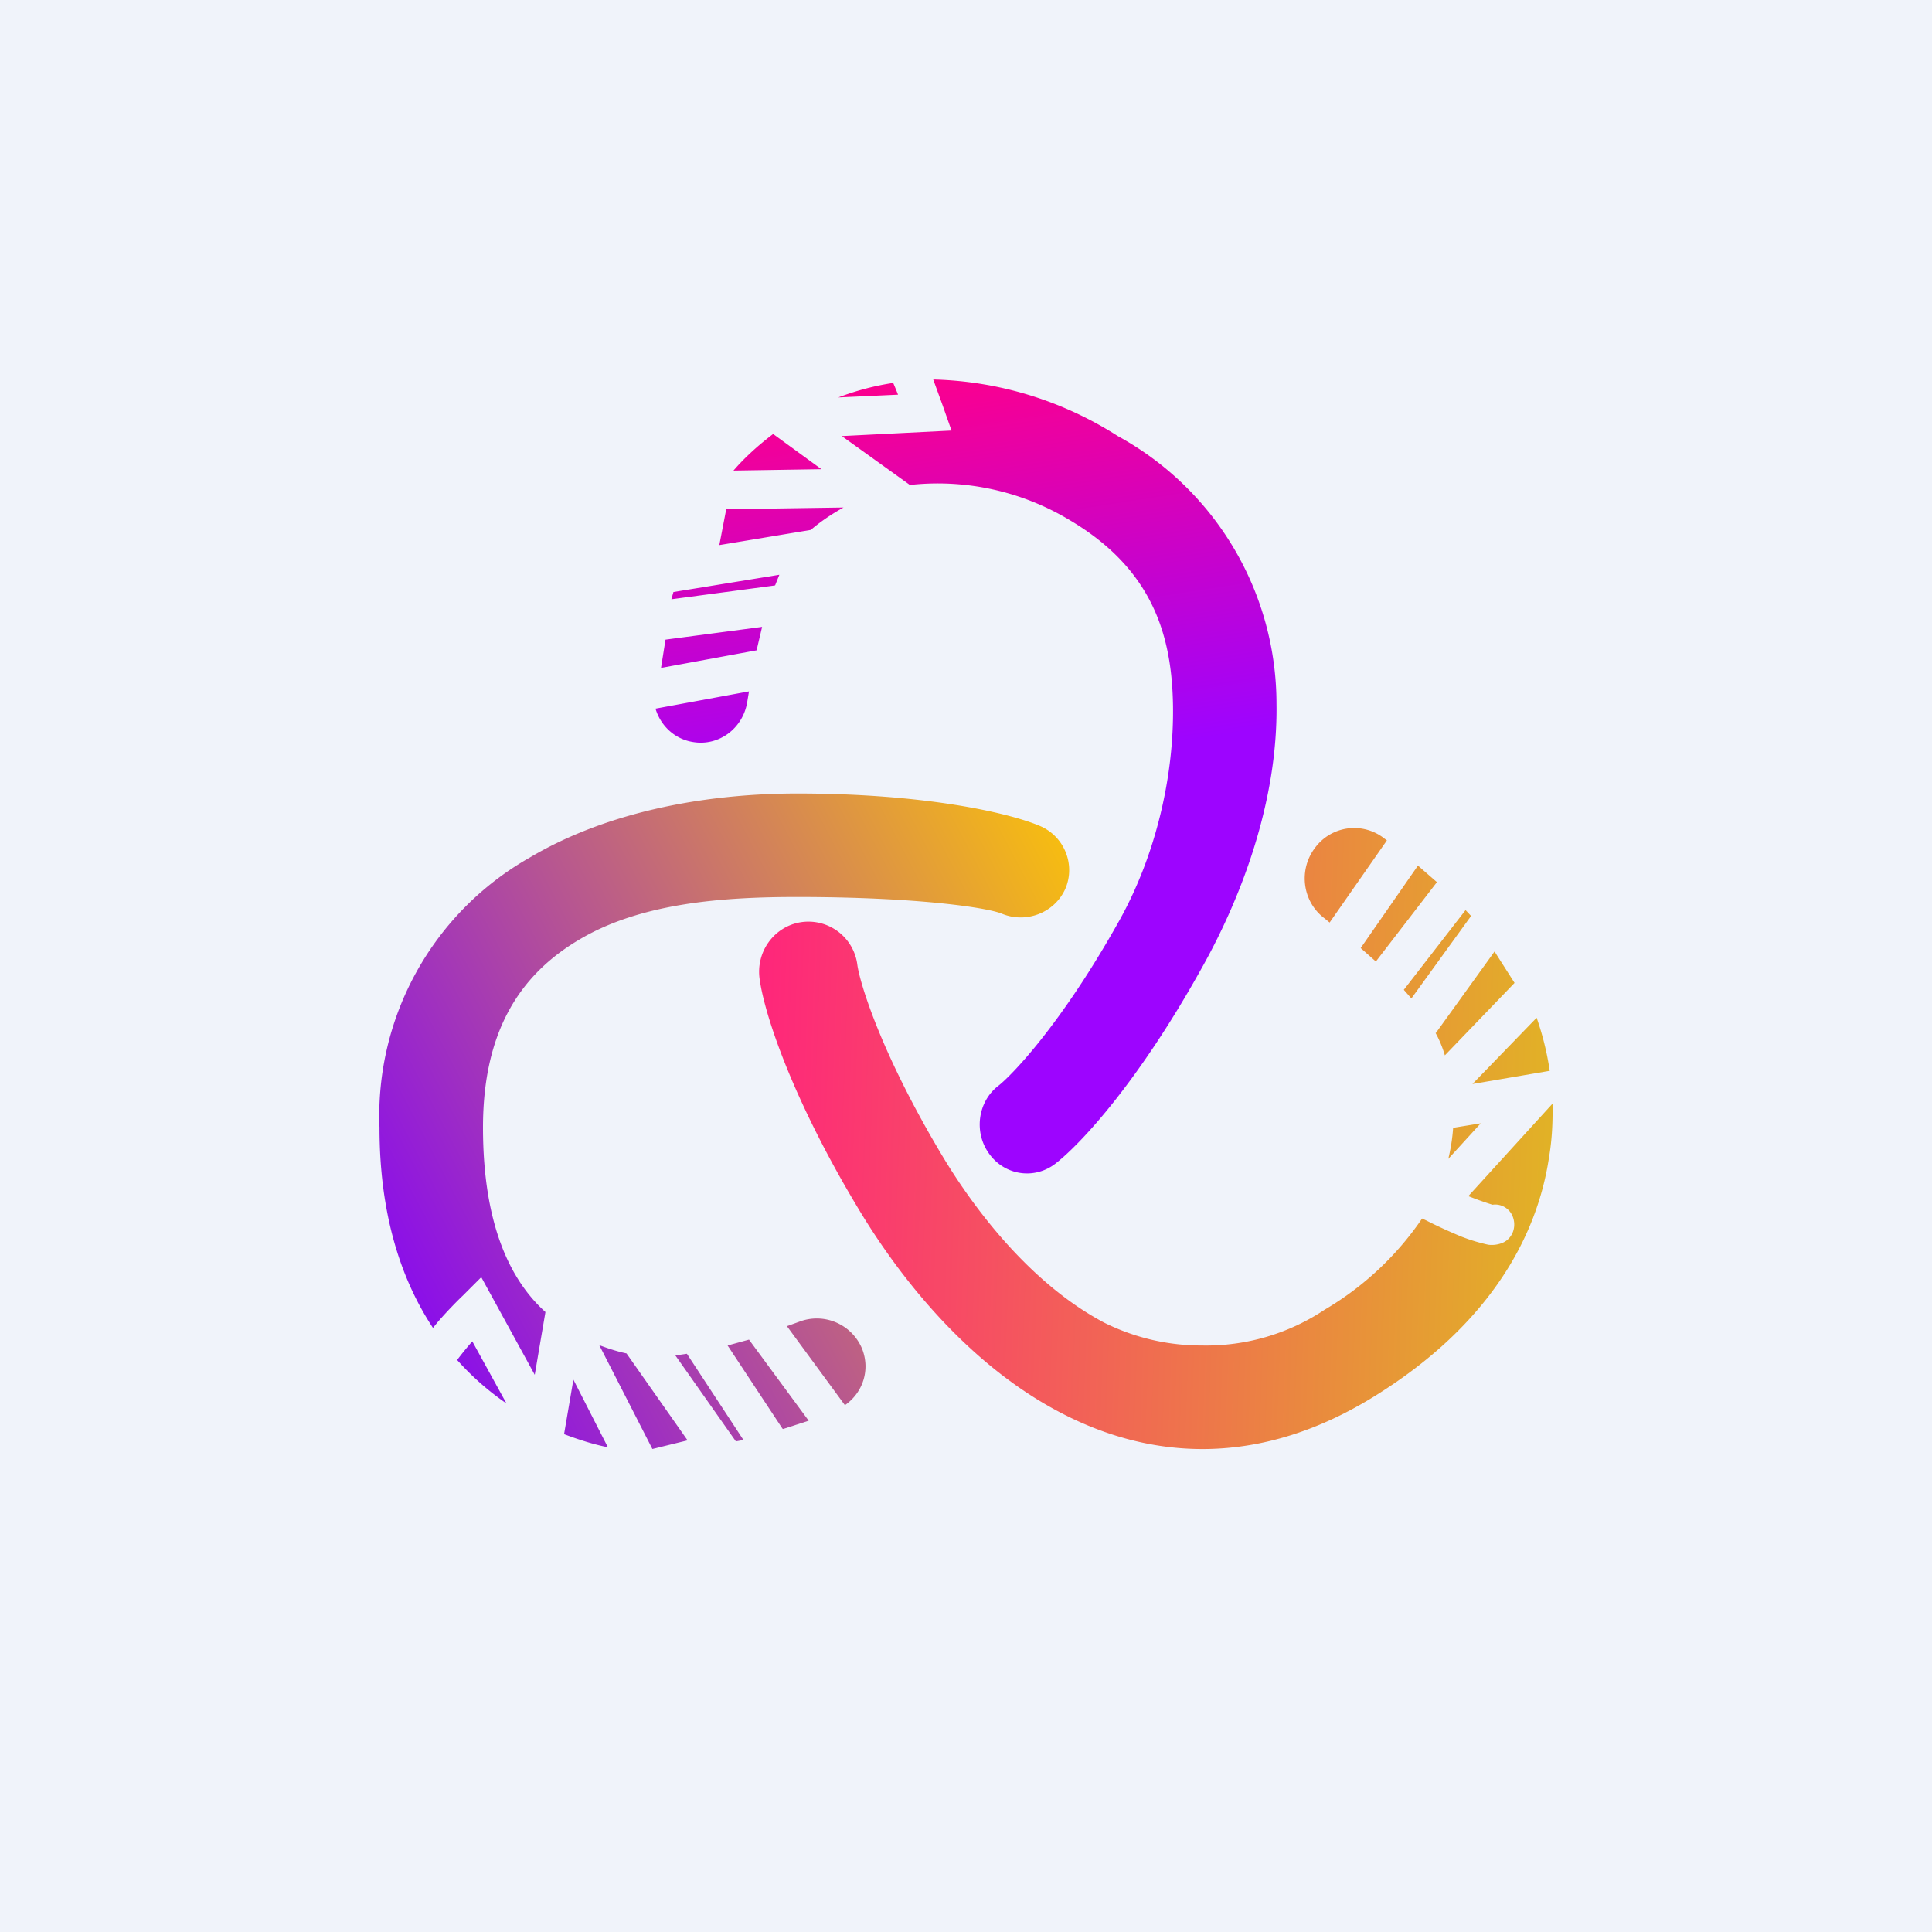
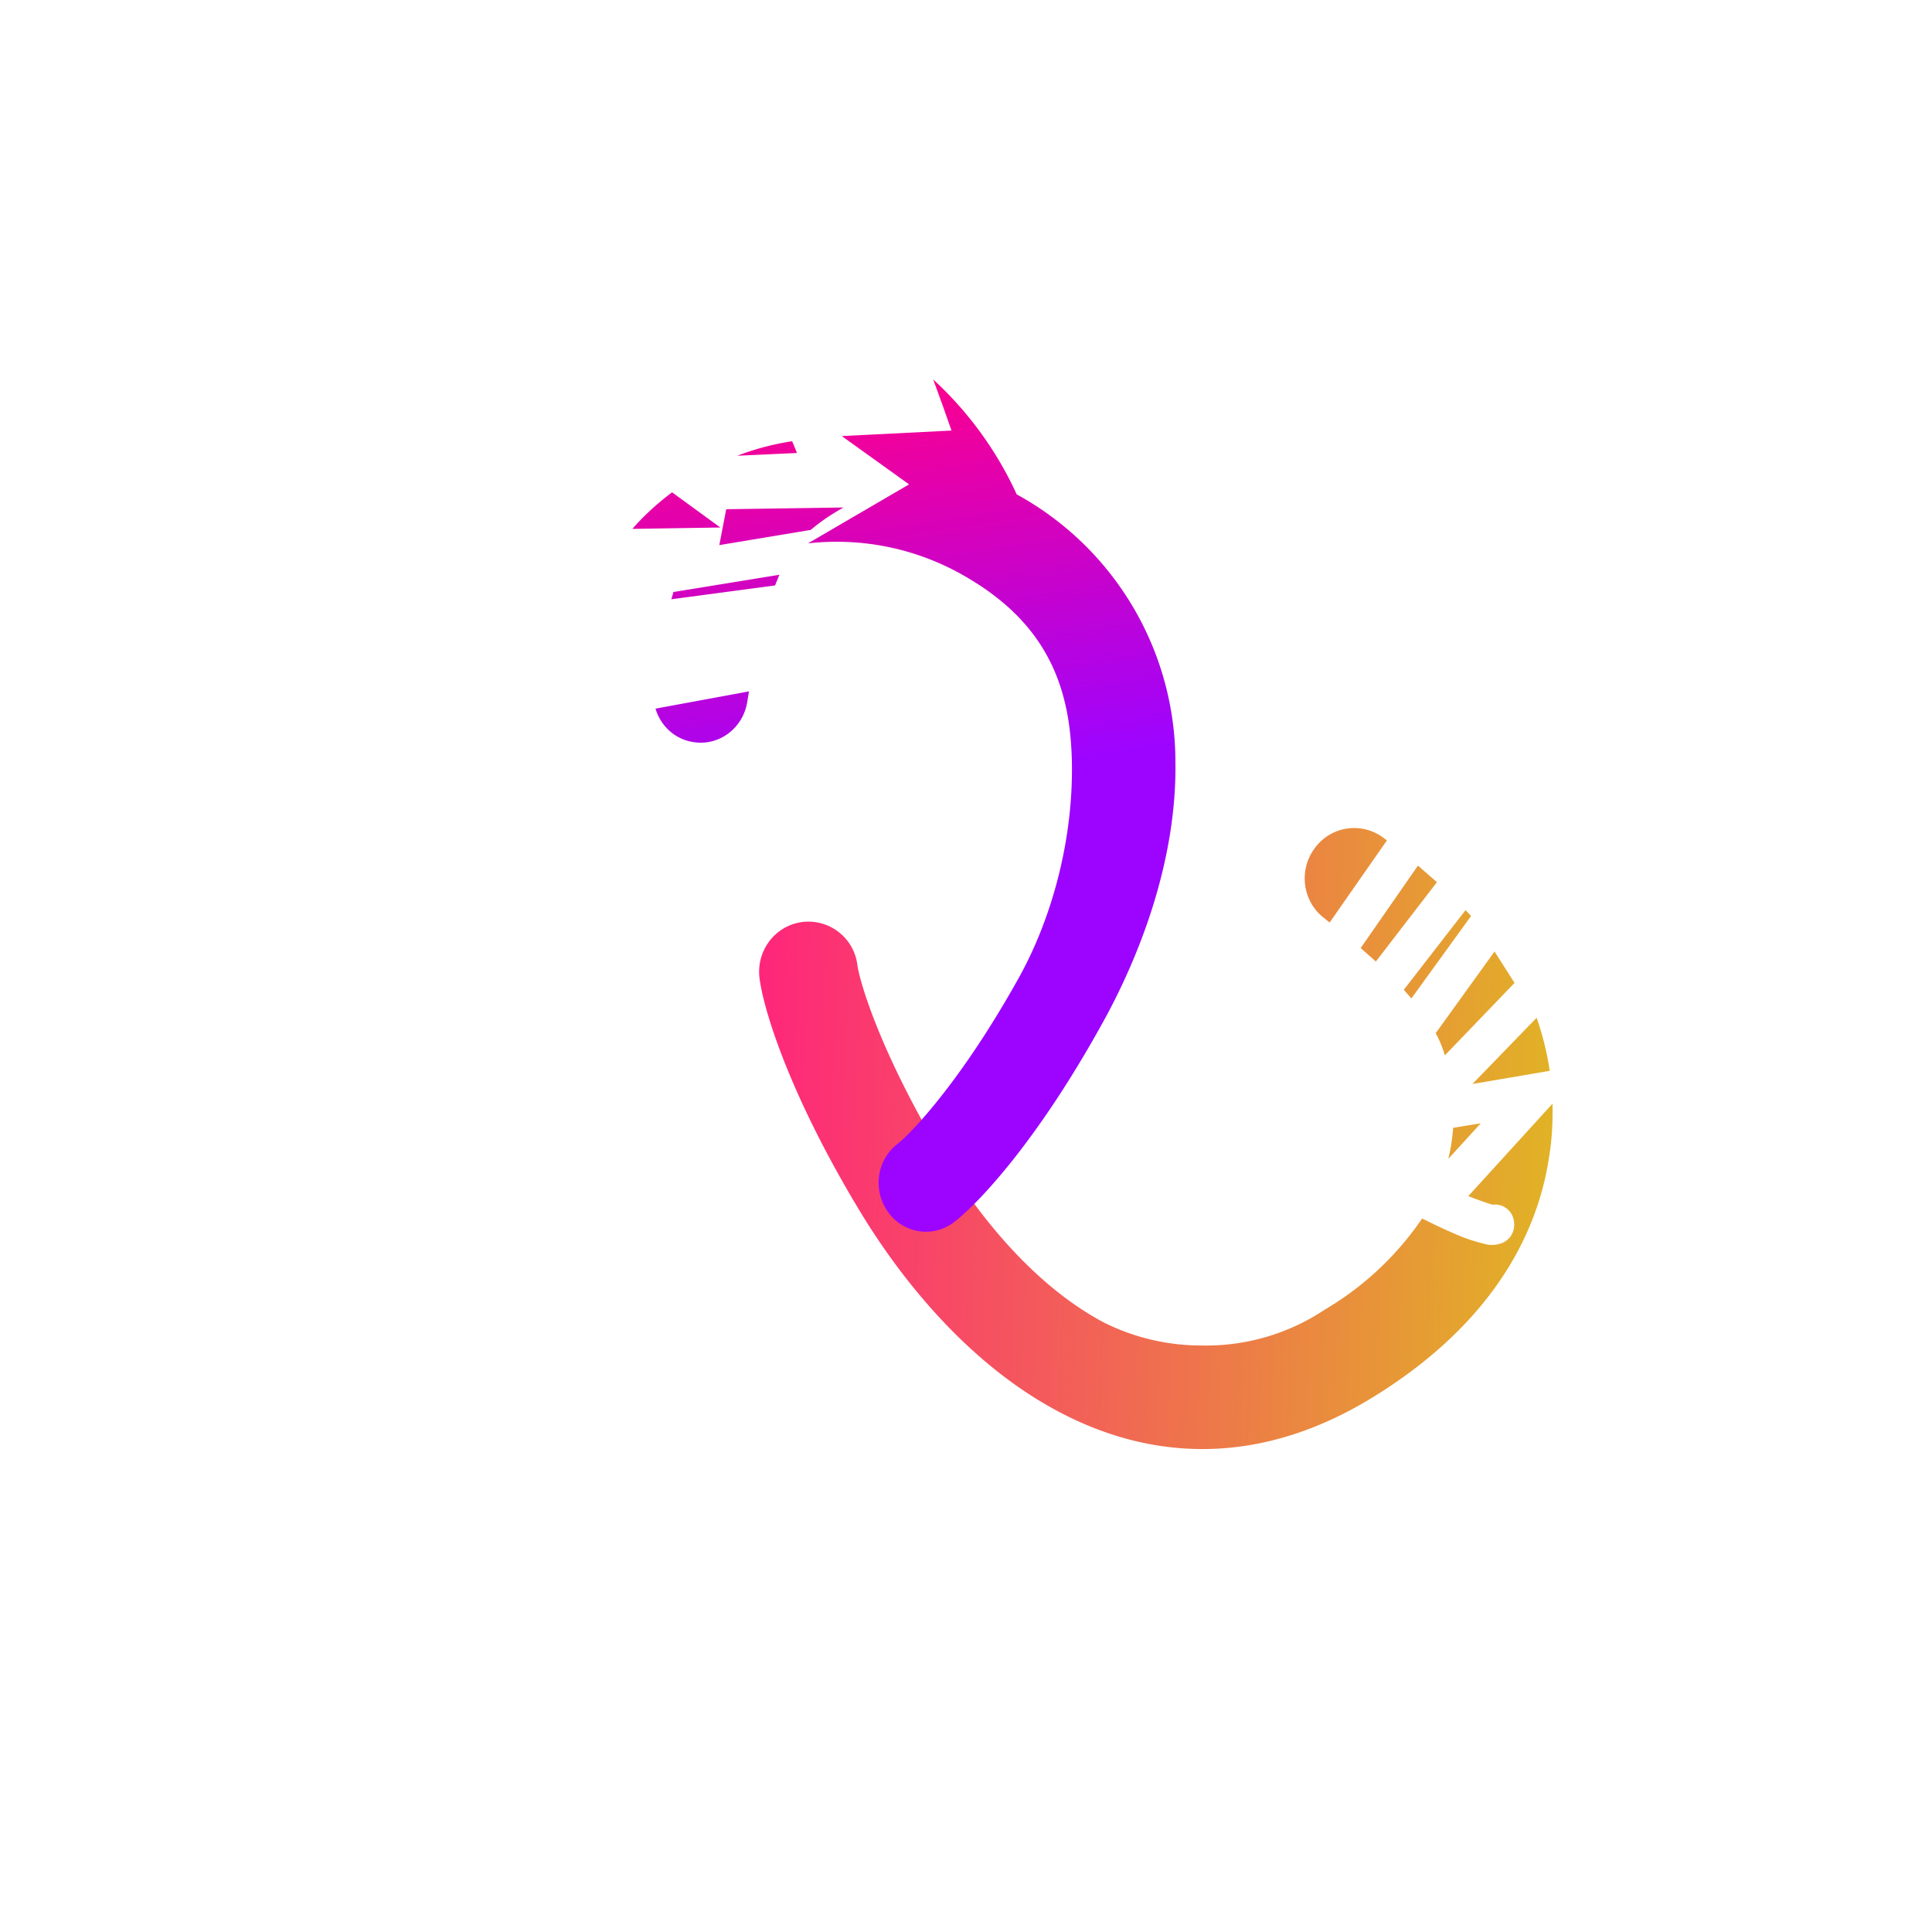
<svg xmlns="http://www.w3.org/2000/svg" width="56" height="56" viewBox="0 0 56 56">
-   <path fill="#F0F3FA" d="M0 0h56v56H0z" />
  <path d="M41.61 29.94c.09.16.19.38.27.65l2.02-2.1-.58-.91-1.7 2.36Zm.51 2.75a5.42 5.42 0 0 1-.14.9l.94-1.03-.8.13Zm-.9 2.63a8.83 8.83 0 0 1-2.82 2.64A6.2 6.2 0 0 1 34.84 39a6.31 6.31 0 0 1-2.83-.66c-1.9-1-3.52-2.9-4.65-4.76-1.86-3.09-2.45-5.15-2.51-5.62a1.43 1.43 0 0 0-1.63-1.23c-.78.12-1.32.86-1.2 1.66.14 1 .93 3.45 2.9 6.71 1.27 2.1 3.23 4.48 5.77 5.82 2.64 1.4 5.82 1.64 9.2-.48 3.25-2.03 4.66-4.55 5.01-6.9.09-.53.11-1.05.1-1.55l-2.44 2.68a10 10 0 0 0 .7.25c.26-.04.52.12.6.38.1.31-.05.64-.35.74a.83.83 0 0 1-.37.04 5.21 5.21 0 0 1-.79-.24c-.36-.15-.75-.33-1-.46l-.13-.06Zm3.7-4.28a8.38 8.38 0 0 0-.38-1.54l-1.86 1.92 2.23-.38Zm-2.28-4.49-.16-.17-1.79 2.31.22.25 1.73-2.39Zm-2.76 1.32 1.77-2.3-.55-.48-1.66 2.39.44.39Zm-1.34-1.13 1.66-2.38-.08-.06a1.41 1.41 0 0 0-2 .27c-.49.64-.37 1.56.26 2.04l.16.13Zm4.74 8.18Z" fill="url(#aw23sqc1e)" />
-   <path d="M23.5 15.36c.26-.22.57-.44.95-.65l-3.4.05-.2 1.04 2.65-.44Zm-1.03 1.6.12-.3-3.07.5-.06.21 3-.4ZM19 20.54c.15.5.56.89 1.1.97.74.12 1.44-.4 1.56-1.17l.05-.3-2.71.5Zm2.93-1.69.16-.68-2.8.37-.13.82 2.77-.51Zm-.67-5.21 2.55-.04-1.4-1.02c-.45.34-.84.7-1.15 1.06Zm5.09.42a7.41 7.41 0 0 1 4.68 1.03c2.4 1.43 2.94 3.36 2.97 5.37.03 2.11-.53 4.39-1.56 6.23-1.7 3.04-3.14 4.5-3.5 4.78-.6.46-.72 1.35-.27 1.97.45.63 1.31.76 1.92.29.76-.59 2.42-2.4 4.22-5.63 1.17-2.07 2.23-4.87 2.19-7.69a8.85 8.85 0 0 0-4.6-7.77A10.4 10.4 0 0 0 27.05 11l.28.77.25.71-3.18.16 1.95 1.4Zm-.46-2.96a7.6 7.6 0 0 0-1.59.42l1.73-.08a10 10 0 0 0-.14-.34Z" fill="url(#bw23sqc1e)" />
-   <path d="M23.11 23c-2.39 0-5.35.43-7.76 1.86A8.6 8.6 0 0 0 11 32.68c0 2.49.61 4.39 1.55 5.81l.13-.16c.25-.29.54-.59.74-.78l.53-.53 1.55 2.83.31-1.82c-1-.9-1.81-2.5-1.81-5.35 0-2.8 1.08-4.44 2.8-5.45C18.6 26.16 21 26 23.1 26c3.5 0 5.51.31 5.93.48.71.3 1.54-.02 1.85-.72.3-.7-.03-1.52-.74-1.82-.9-.38-3.33-.94-7.04-.94Zm-5.74 15.99L18.91 42l1.02-.25-1.77-2.52c-.24-.05-.5-.13-.79-.24Zm2.2.3.34-.05 1.64 2.5-.22.04-1.76-2.5Zm-1.95 2.66-1-1.96-.27 1.58c.45.17.87.3 1.27.38Zm-2.94-1.27-.99-1.8a9.69 9.69 0 0 0-.44.54 7.91 7.91 0 0 0 1.43 1.26Zm8 .73L21.09 39l.62-.17 1.73 2.35-.74.24Zm1.81-.68c.52-.36.74-1.02.5-1.63a1.42 1.42 0 0 0-1.82-.79l-.36.13 1.68 2.29Z" fill="url(#cw23sqc1e)" />
+   <path d="M23.5 15.36c.26-.22.57-.44.95-.65l-3.4.05-.2 1.04 2.65-.44Zm-1.03 1.6.12-.3-3.07.5-.06.21 3-.4ZM19 20.54c.15.5.56.89 1.1.97.74.12 1.44-.4 1.56-1.17l.05-.3-2.71.5ZZm-.67-5.21 2.55-.04-1.4-1.02c-.45.34-.84.7-1.15 1.06Zm5.09.42a7.41 7.41 0 0 1 4.68 1.03c2.4 1.43 2.94 3.36 2.97 5.37.03 2.11-.53 4.39-1.56 6.23-1.7 3.04-3.14 4.5-3.5 4.78-.6.46-.72 1.35-.27 1.97.45.63 1.31.76 1.92.29.76-.59 2.42-2.4 4.22-5.63 1.17-2.07 2.23-4.87 2.19-7.69a8.85 8.85 0 0 0-4.6-7.77A10.4 10.4 0 0 0 27.05 11l.28.77.25.71-3.18.16 1.95 1.4Zm-.46-2.96a7.6 7.6 0 0 0-1.59.42l1.73-.08a10 10 0 0 0-.14-.34Z" fill="url(#bw23sqc1e)" />
  <defs>
    <linearGradient id="aw23sqc1e" x1="45.01" y1="33.04" x2="21.55" y2="32.19" gradientUnits="userSpaceOnUse">
      <stop stop-color="#E1B226" />
      <stop offset="1" stop-color="#FF247C" />
    </linearGradient>
    <linearGradient id="bw23sqc1e" x1="24.7" y1="11.45" x2="28.17" y2="33.97" gradientUnits="userSpaceOnUse">
      <stop stop-color="#FA0090" />
      <stop offset=".5" stop-color="#9D04FF" />
    </linearGradient>
    <linearGradient id="cw23sqc1e" x1="30.72" y1="24.38" x2="10.59" y2="34.91" gradientUnits="userSpaceOnUse">
      <stop stop-color="#F6BC12" />
      <stop offset="1" stop-color="#8B0FE9" />
    </linearGradient>
  </defs>
</svg>